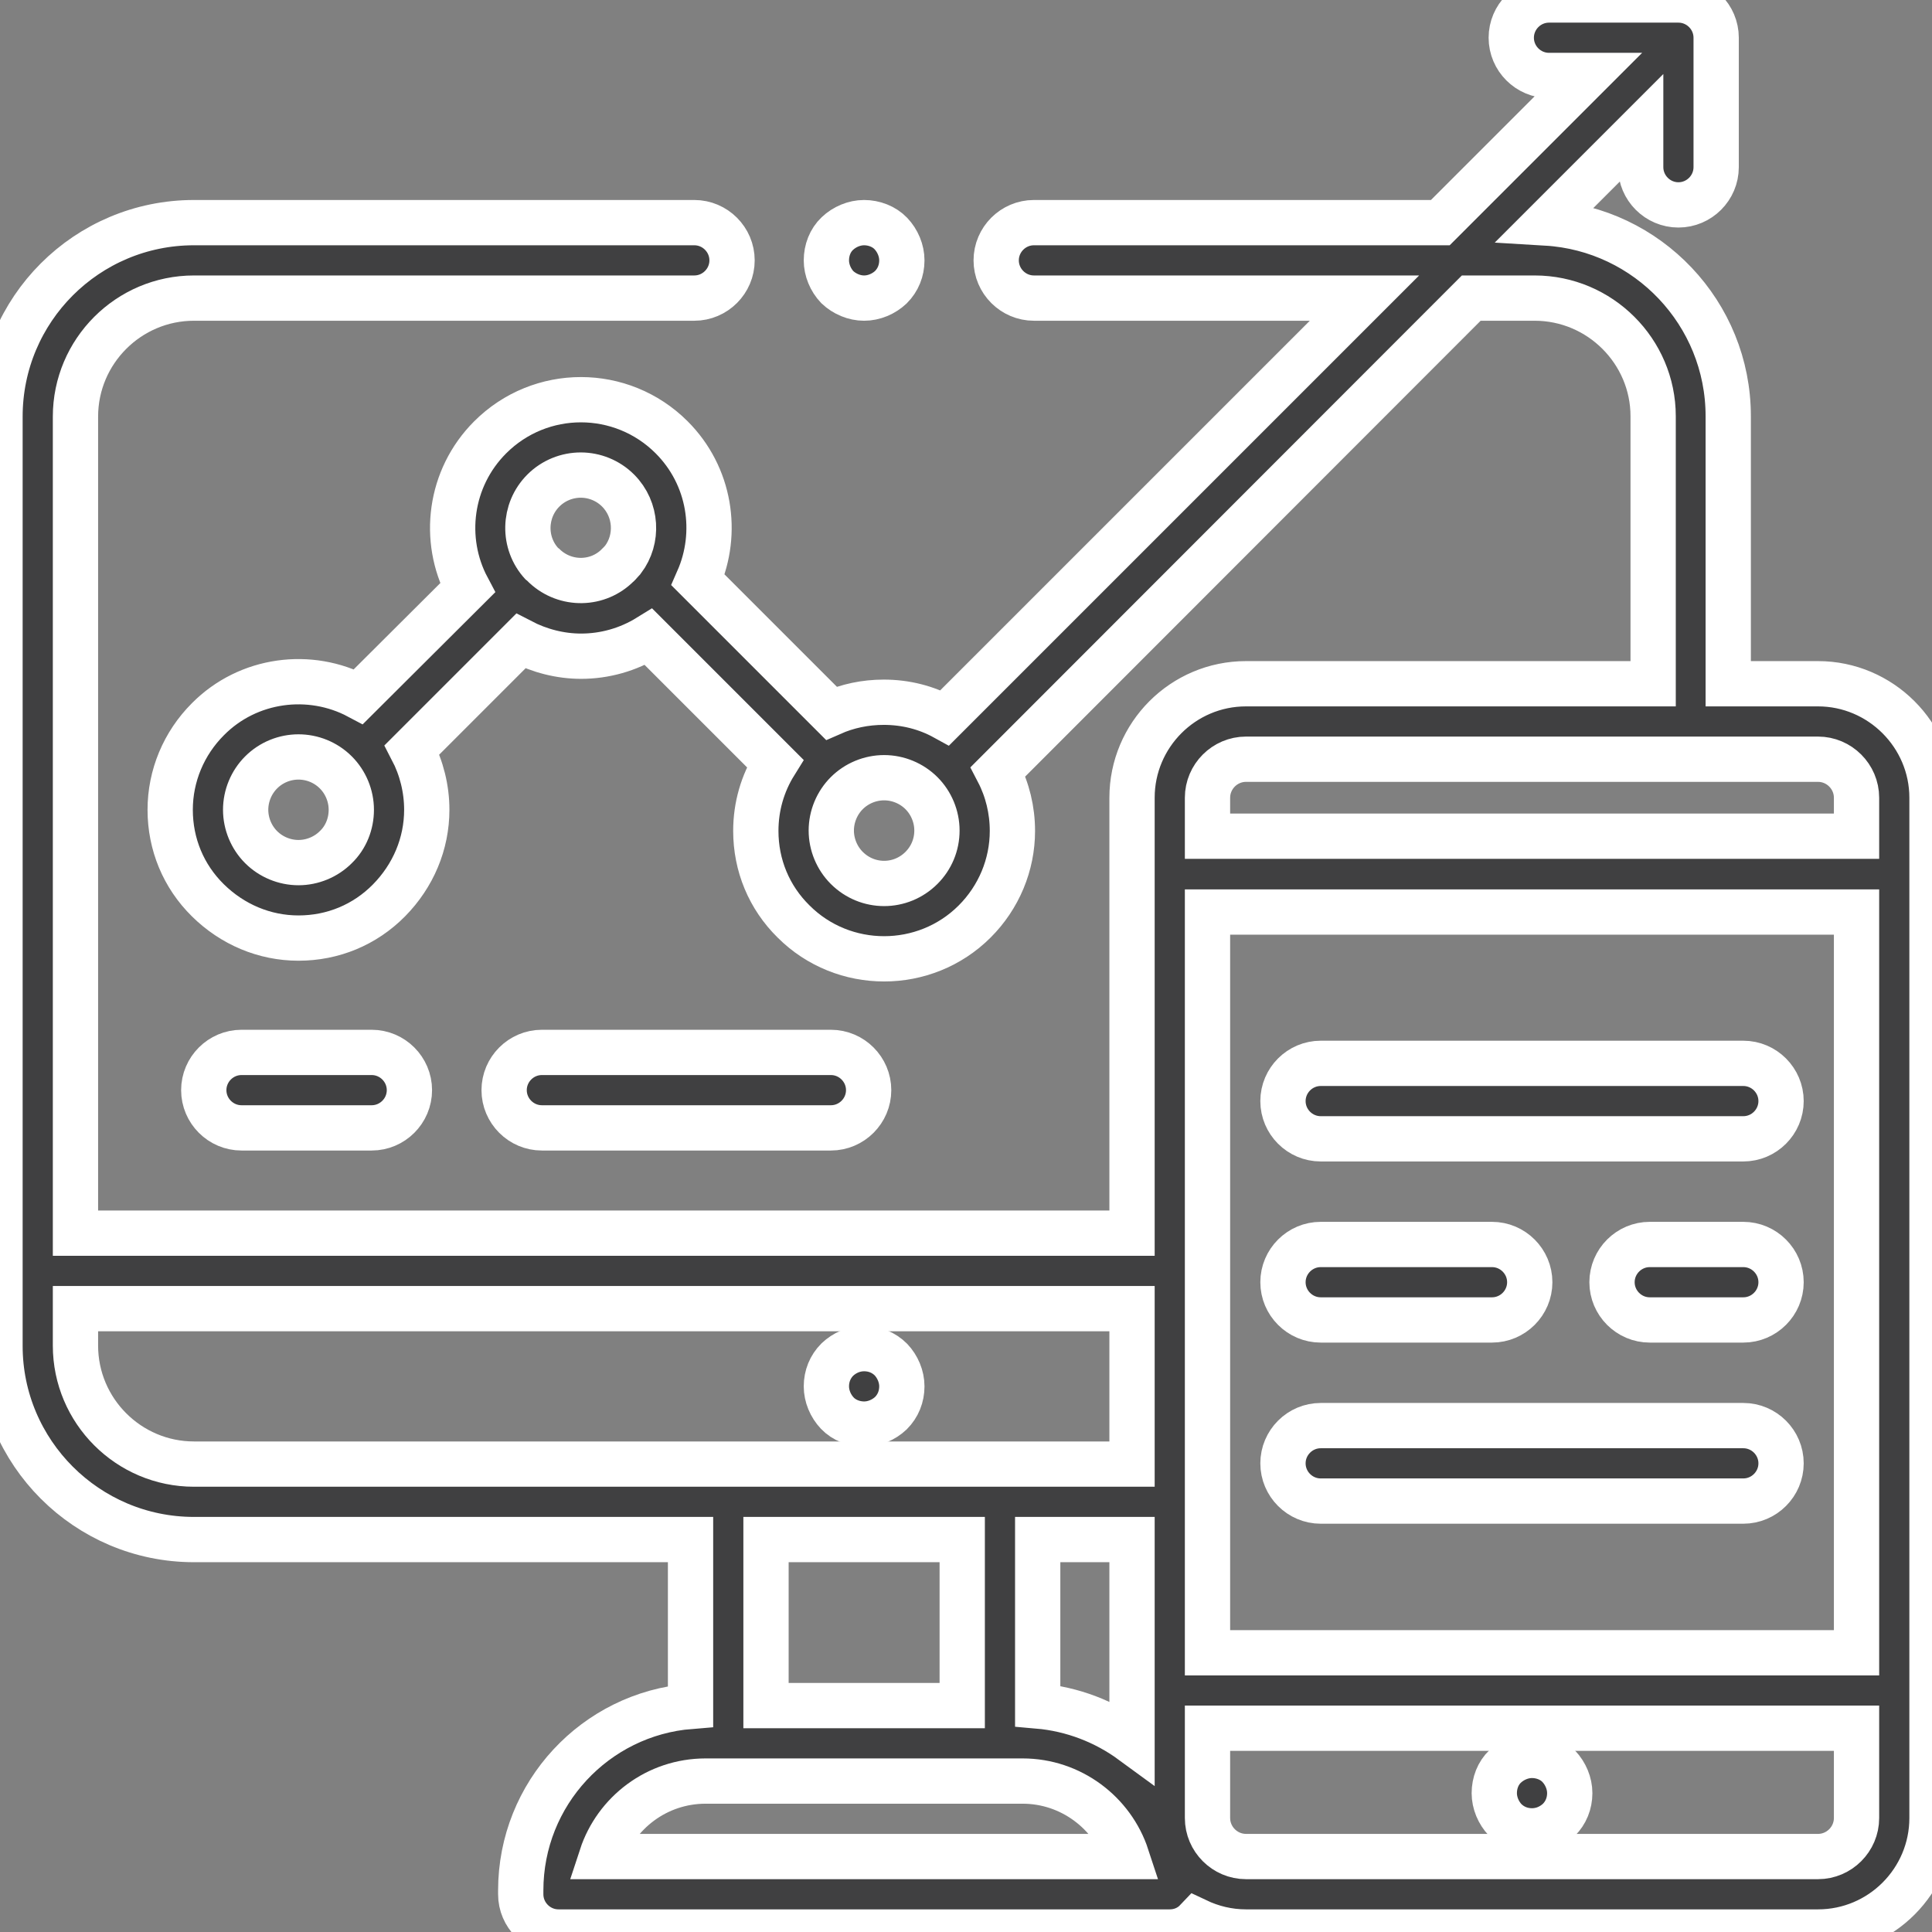
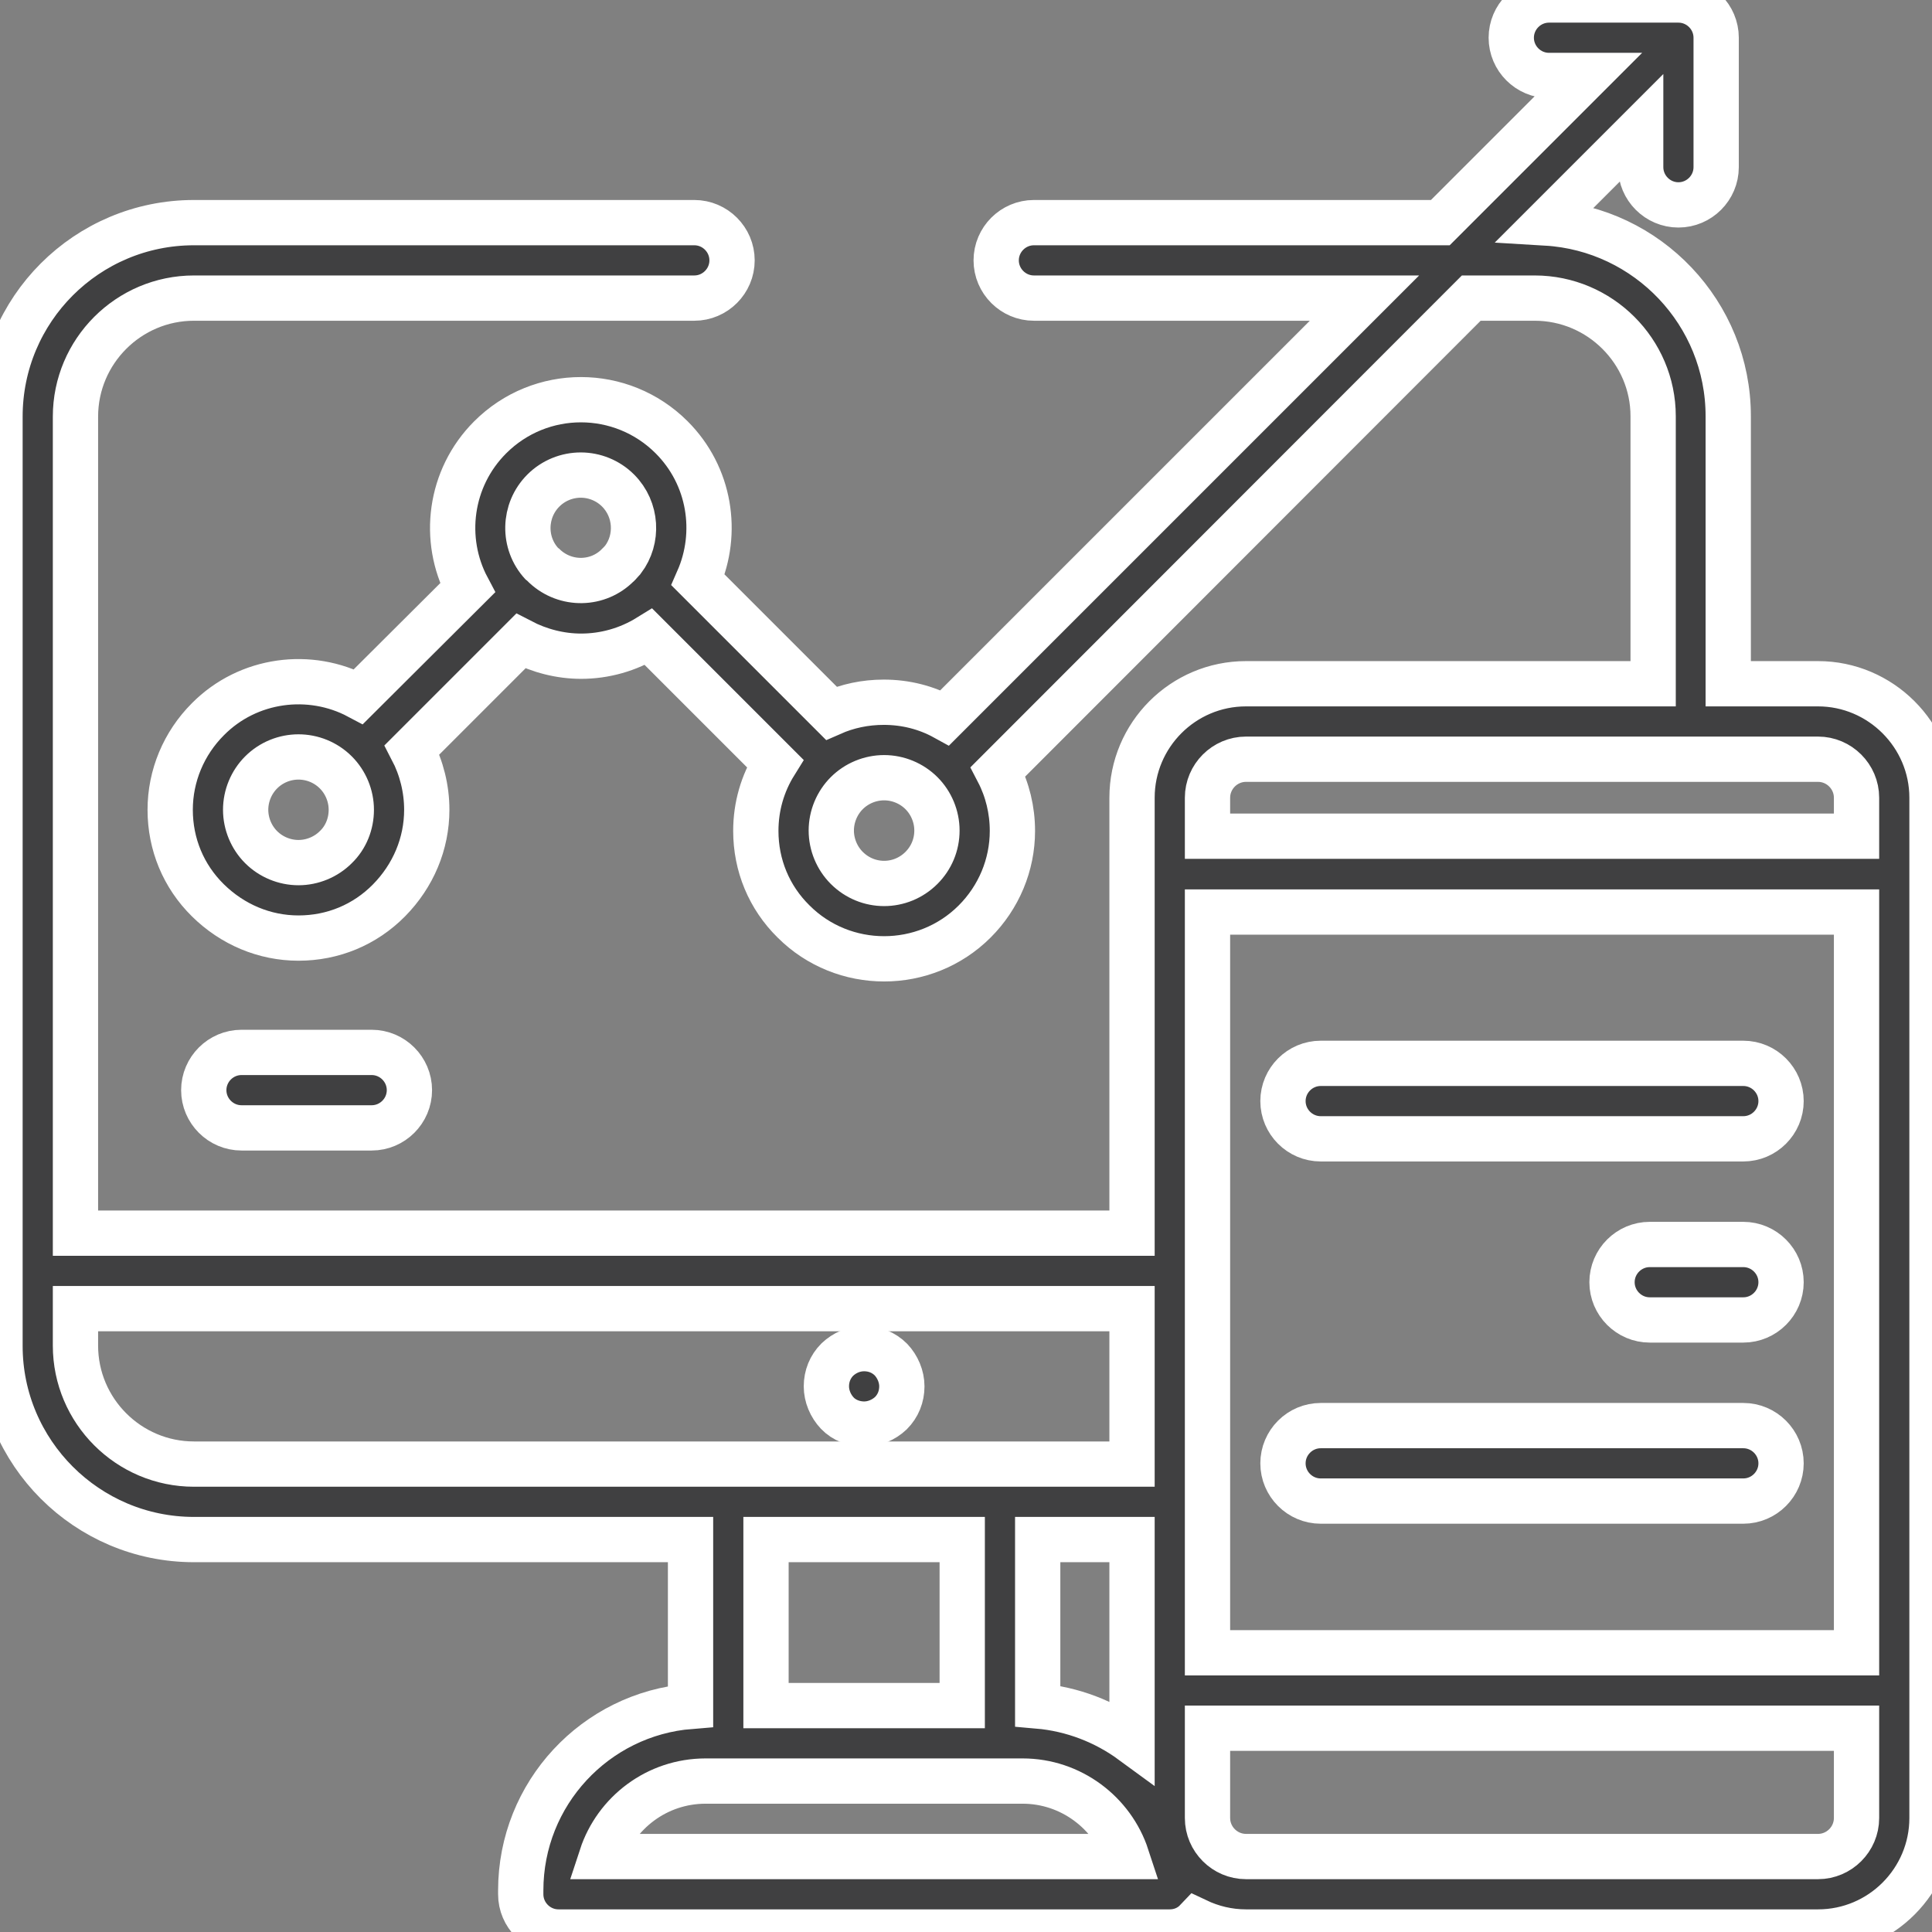
<svg xmlns="http://www.w3.org/2000/svg" version="1.1" id="Layer_1" x="0px" y="0px" viewBox="0 0 512 512" style="enable-background:new 0 0 512 512;" xml:space="preserve">
  <rect x="0" y="0" width="512" height="512" fill="#808080" stroke="none" />
  <style type="text/css">
	.st0{fill:#404041;stroke:#FFFFFF;stroke-width:12;stroke-miterlimit:10;}
</style>
  <path class="st0" d="M229,377.4c2.6,0,5.2-1.1,7.1-2.9c1.9-1.9,2.9-4.4,2.9-7.1c0-2.6-1.1-5.2-2.9-7.1c-1.9-1.9-4.4-2.9-7.1-2.9  s-5.2,1.1-7.1,2.9c-1.9,1.9-2.9,4.4-2.9,7.1c0,2.6,1.1,5.2,2.9,7.1S226.4,377.4,229,377.4z" />
-   <path class="st0" d="M220.2,298.9c5.5,0,10-4.5,10-10c0-5.5-4.5-10-10-10h-76.6c-5.5,0-10,4.5-10,10c0,5.5,4.5,10,10,10H220.2z" />
  <path class="st0" d="M98.5,298.9c5.5,0,10-4.5,10-10c0-5.5-4.5-10-10-10H64c-5.5,0-10,4.5-10,10c0,5.5,4.5,10,10,10H98.5z" />
-   <path class="st0" d="M406,465.2c-2.6,0-5.2,1.1-7.1,2.9s-2.9,4.4-2.9,7.1c0,2.6,1.1,5.2,2.9,7.1c1.9,1.9,4.4,2.9,7.1,2.9  s5.2-1.1,7.1-2.9c1.9-1.9,2.9-4.4,2.9-7.1c0-2.6-1.1-5.2-2.9-7.1S408.6,465.2,406,465.2z" />
  <path class="st0" d="M481.8,181.2H458v-70.9c0-27.3-21.4-49.6-48.2-51.2l25-25v10.2c0,5.5,4.5,10,10,10s10-4.5,10-10V10  c0-5.5-4.5-10-10-10h-34.3c-5.5,0-10,4.5-10,10s4.5,10,10,10h10.2l-39,39H274c-5.5,0-10,4.5-10,10c0,5.5,4.5,10,10,10h87.6  L250.4,190.2c-4.9-2.7-10.4-4.1-16.2-4.1c-4.9,0-9.6,1-13.9,2.9L185,153.7c5.5-12.5,3.2-27.6-7-37.8c-13.3-13.3-34.8-13.3-48.1,0  c-10.8,10.8-12.8,27.1-6,39.9L95,184.6c-12.8-6.8-29.2-4.8-39.9,6c-6.4,6.4-10,15-10,24c0,9.1,3.5,17.6,10,24s15,10,24,10  c9.1,0,17.6-3.5,24-10s10-15,10-24c0-5.6-1.4-11.1-3.9-15.9l28.8-28.8c5,2.6,10.5,4,16,4c6.2,0,12.4-1.7,17.9-5.1l33.5,33.5  c-3.3,5.3-5.1,11.4-5.1,17.9c0,9.1,3.5,17.6,10,24c6.6,6.6,15.3,9.9,24,9.9s17.4-3.3,24-9.9c6.4-6.4,10-15,10-24  c0-5.5-1.3-10.9-3.8-15.7L389.9,79h16.8c17.3,0,31.4,14.1,31.4,31.3v70.9H330.2c-16.7,0-30.2,13.6-30.2,30.2v115.4H20V110.4  C20,93.1,34.1,79,51.4,79H184c5.5,0,10-4.5,10-10c0-5.5-4.5-10-10-10H51.4C23,59,0,82,0,110.4v246.3C0,384.9,23,408,51.4,408H183  v44.2c-25.2,2-45,23.1-45,48.8v1c0,5.5,4.5,10,10,10h162c2.8,0,5.3-1.1,7.1-3c4,1.9,8.4,3,13.1,3h151.6c16.7,0,30.2-13.6,30.2-30.2  V211.4C512,194.8,498.4,181.2,481.8,181.2z M89,224.5C89,224.5,89,224.5,89,224.5c-2.6,2.6-6.2,4.1-9.9,4.1c-3.7,0-7.3-1.5-9.9-4.1  c-2.6-2.6-4.1-6.2-4.1-9.9c0-3.7,1.5-7.3,4.1-9.9c2.7-2.7,6.3-4.1,9.9-4.1c3.6,0,7.2,1.4,9.9,4.1c2.6,2.6,4.1,6.2,4.1,9.9  C93.1,218.3,91.7,221.9,89,224.5z M144.4,150.1c-0.1-0.1-0.3-0.3-0.4-0.4c-0.1-0.1-0.3-0.2-0.4-0.3c-5.1-5.5-4.9-14.1,0.4-19.4  c2.7-2.7,6.3-4.1,9.9-4.1c3.6,0,7.2,1.4,9.9,4.1c5,5,5.4,12.9,1.3,18.3c-0.3,0.3-0.5,0.6-0.8,0.9c-0.2,0.2-0.3,0.4-0.5,0.5  C158.5,155.1,149.9,155.2,144.4,150.1z M244.2,230c-5.5,5.5-14.3,5.5-19.8,0c-2.6-2.6-4.1-6.2-4.1-9.9c0-3.7,1.5-7.3,4.1-9.9  s6.2-4.1,9.9-4.1c3.7,0,7.3,1.5,9.9,4.1c2.6,2.6,4.1,6.2,4.1,9.9C248.3,223.9,246.8,227.4,244.2,230z M275,408h25v53.5  c-7.1-5.2-15.7-8.6-25-9.4V408z M320,241.7h172V438H320V241.7z M330.2,201.2h151.6c5.6,0,10.2,4.6,10.2,10.2v10.2H320v-10.2  C320,205.8,324.6,201.2,330.2,201.2z M20,356.6v-9.8h280V388H51.4C34.1,388,20,373.9,20,356.6z M255,408v44h-52v-44H255z M159.4,492  c3.8-11.6,14.7-20,27.6-20h84c12.8,0,23.8,8.4,27.6,20H159.4z M481.8,492H330.2c-5.6,0-10.2-4.6-10.2-10.2V458h172v23.8  C492,487.4,487.4,492,481.8,492z" />
-   <path class="st0" d="M350,349.8h45.4c5.5,0,10-4.5,10-10c0-5.5-4.5-10-10-10H350c-5.5,0-10,4.5-10,10  C340,345.3,344.5,349.8,350,349.8z" />
  <path class="st0" d="M462,329.8h-24.8c-5.5,0-10,4.5-10,10c0,5.5,4.5,10,10,10H462c5.5,0,10-4.5,10-10  C472,334.3,467.5,329.8,462,329.8z" />
  <path class="st0" d="M350,301.8h112c5.5,0,10-4.5,10-10c0-5.5-4.5-10-10-10H350c-5.5,0-10,4.5-10,10  C340,297.3,344.5,301.8,350,301.8z" />
  <path class="st0" d="M462,377.8H350c-5.5,0-10,4.5-10,10c0,5.5,4.5,10,10,10h112c5.5,0,10-4.5,10-10  C472,382.3,467.5,377.8,462,377.8z" />
-   <path class="st0" d="M229,79c2.6,0,5.2-1.1,7.1-2.9c1.9-1.9,2.9-4.4,2.9-7.1c0-2.6-1.1-5.2-2.9-7.1S231.6,59,229,59  c-2.6,0-5.2,1.1-7.1,2.9c-1.9,1.8-2.9,4.4-2.9,7.1c0,2.6,1.1,5.2,2.9,7.1C223.8,77.9,226.4,79,229,79z" />
</svg>